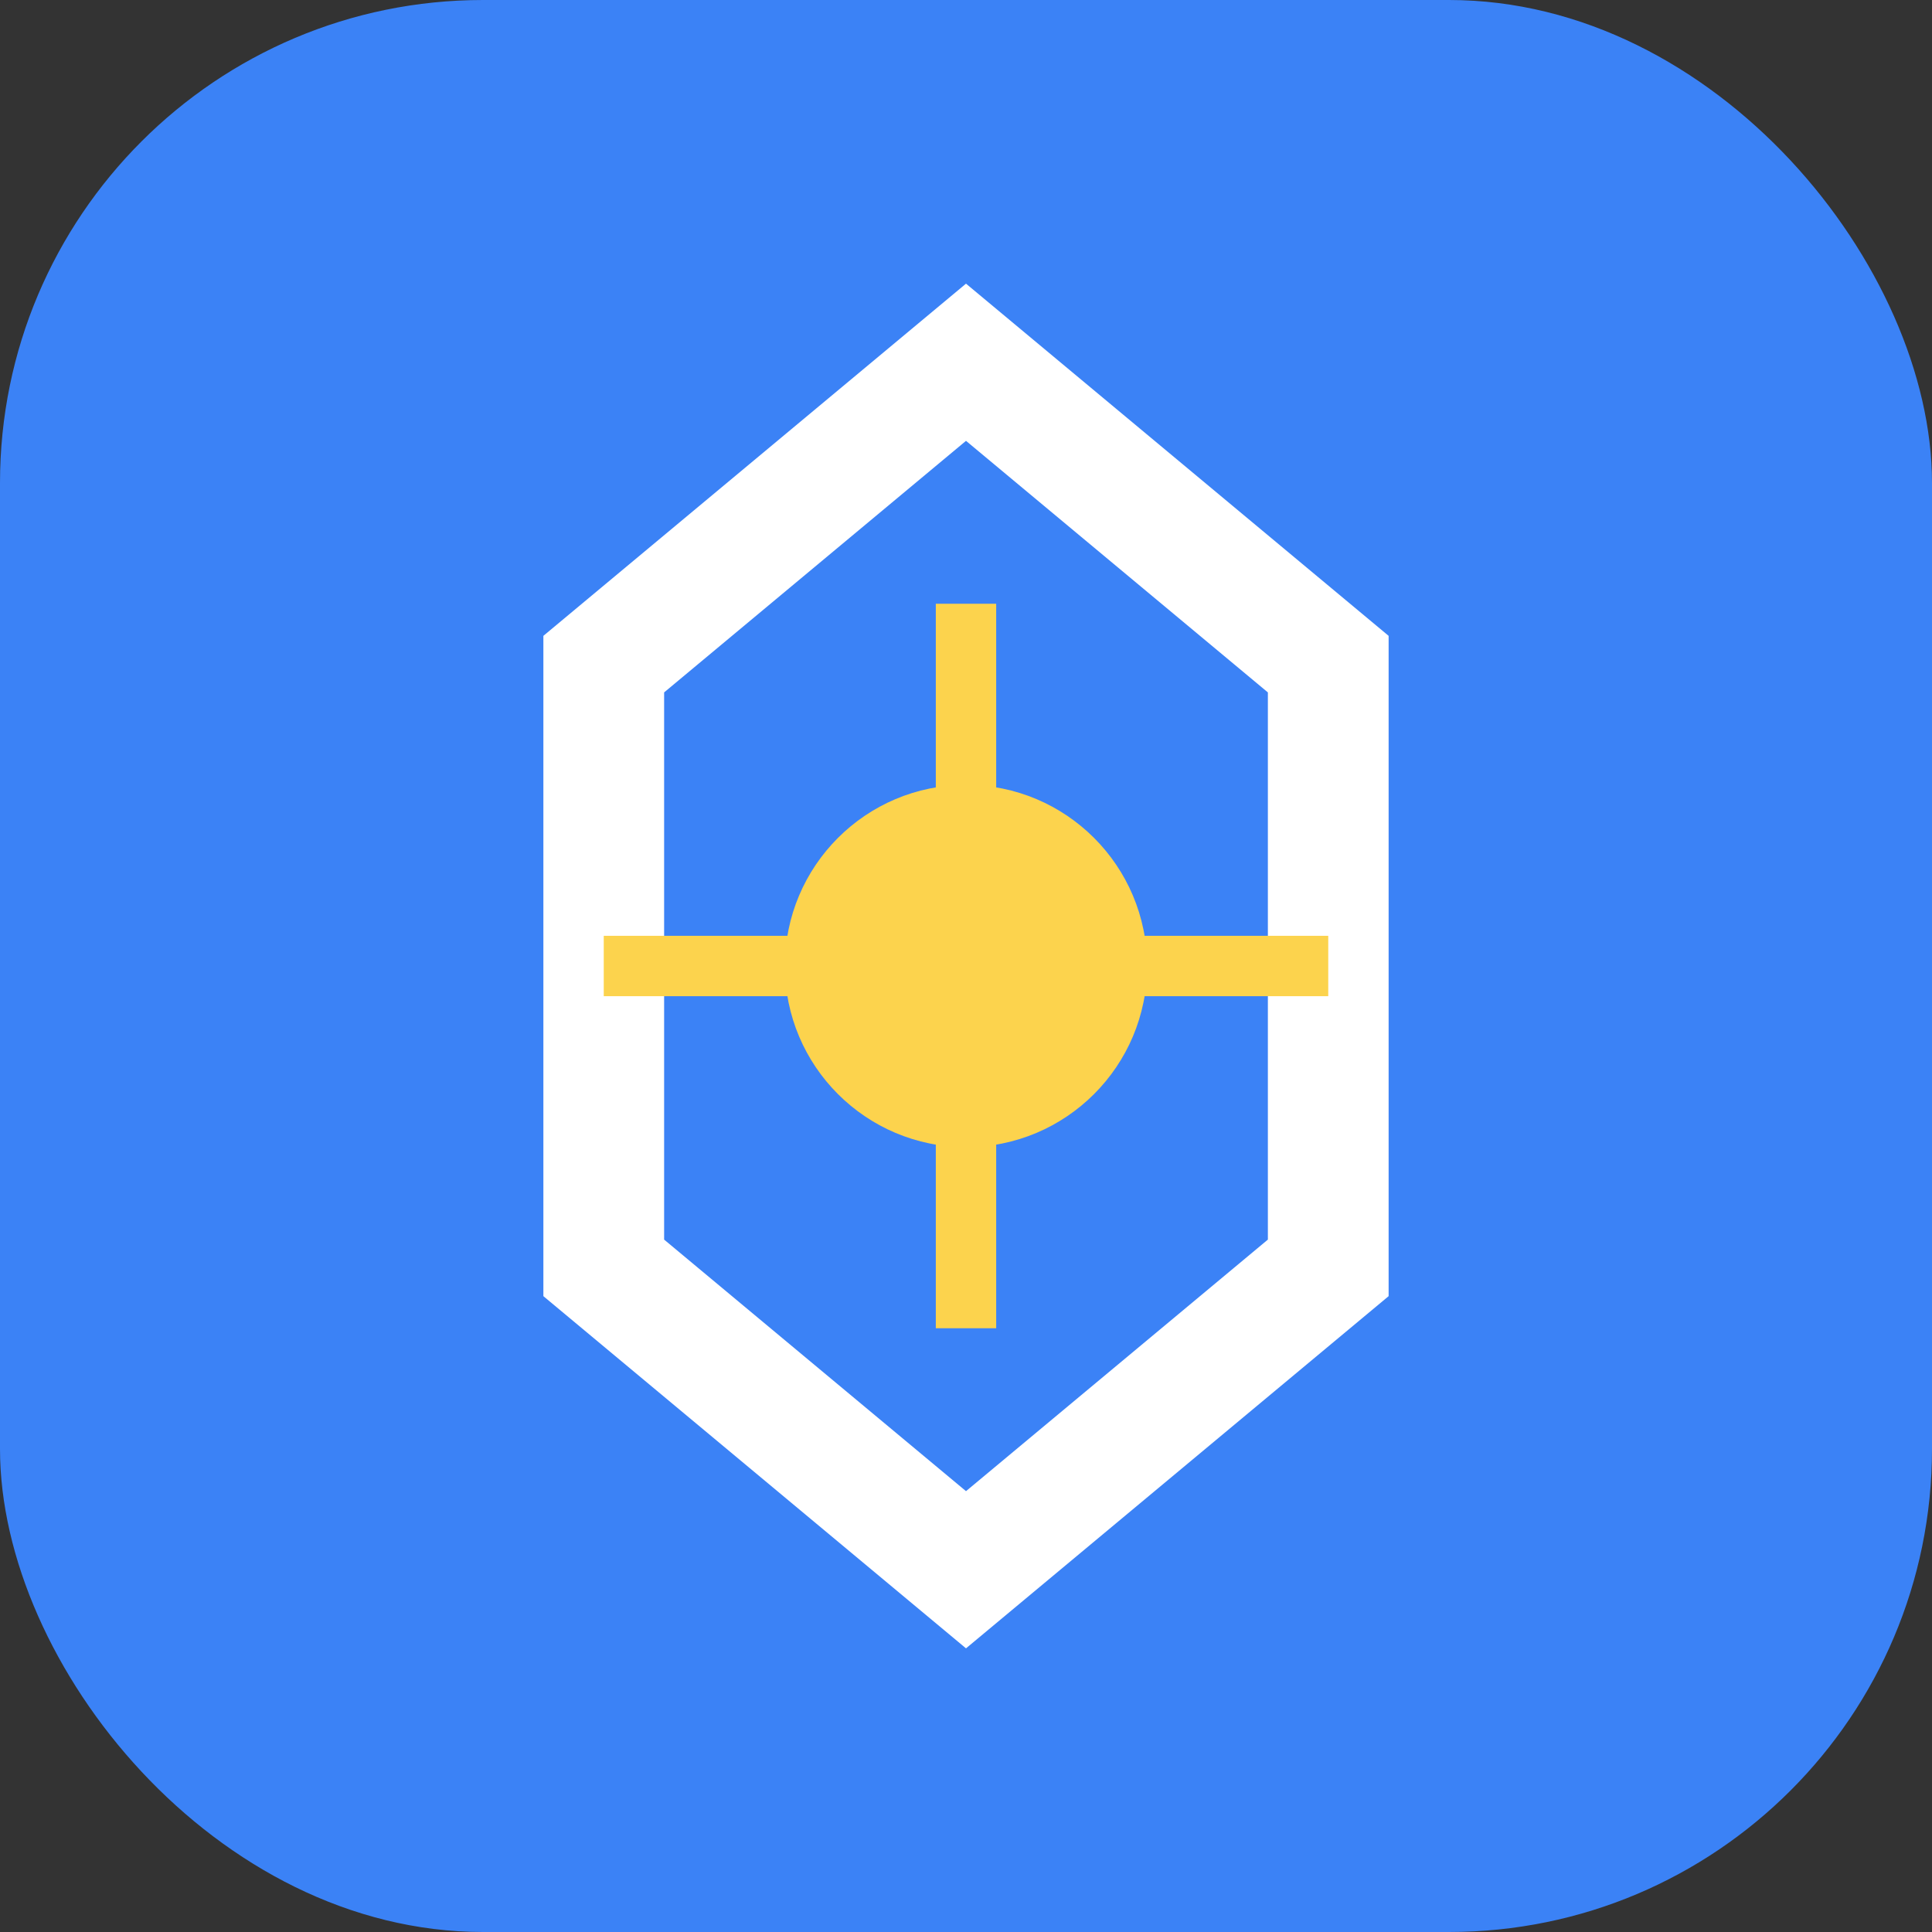
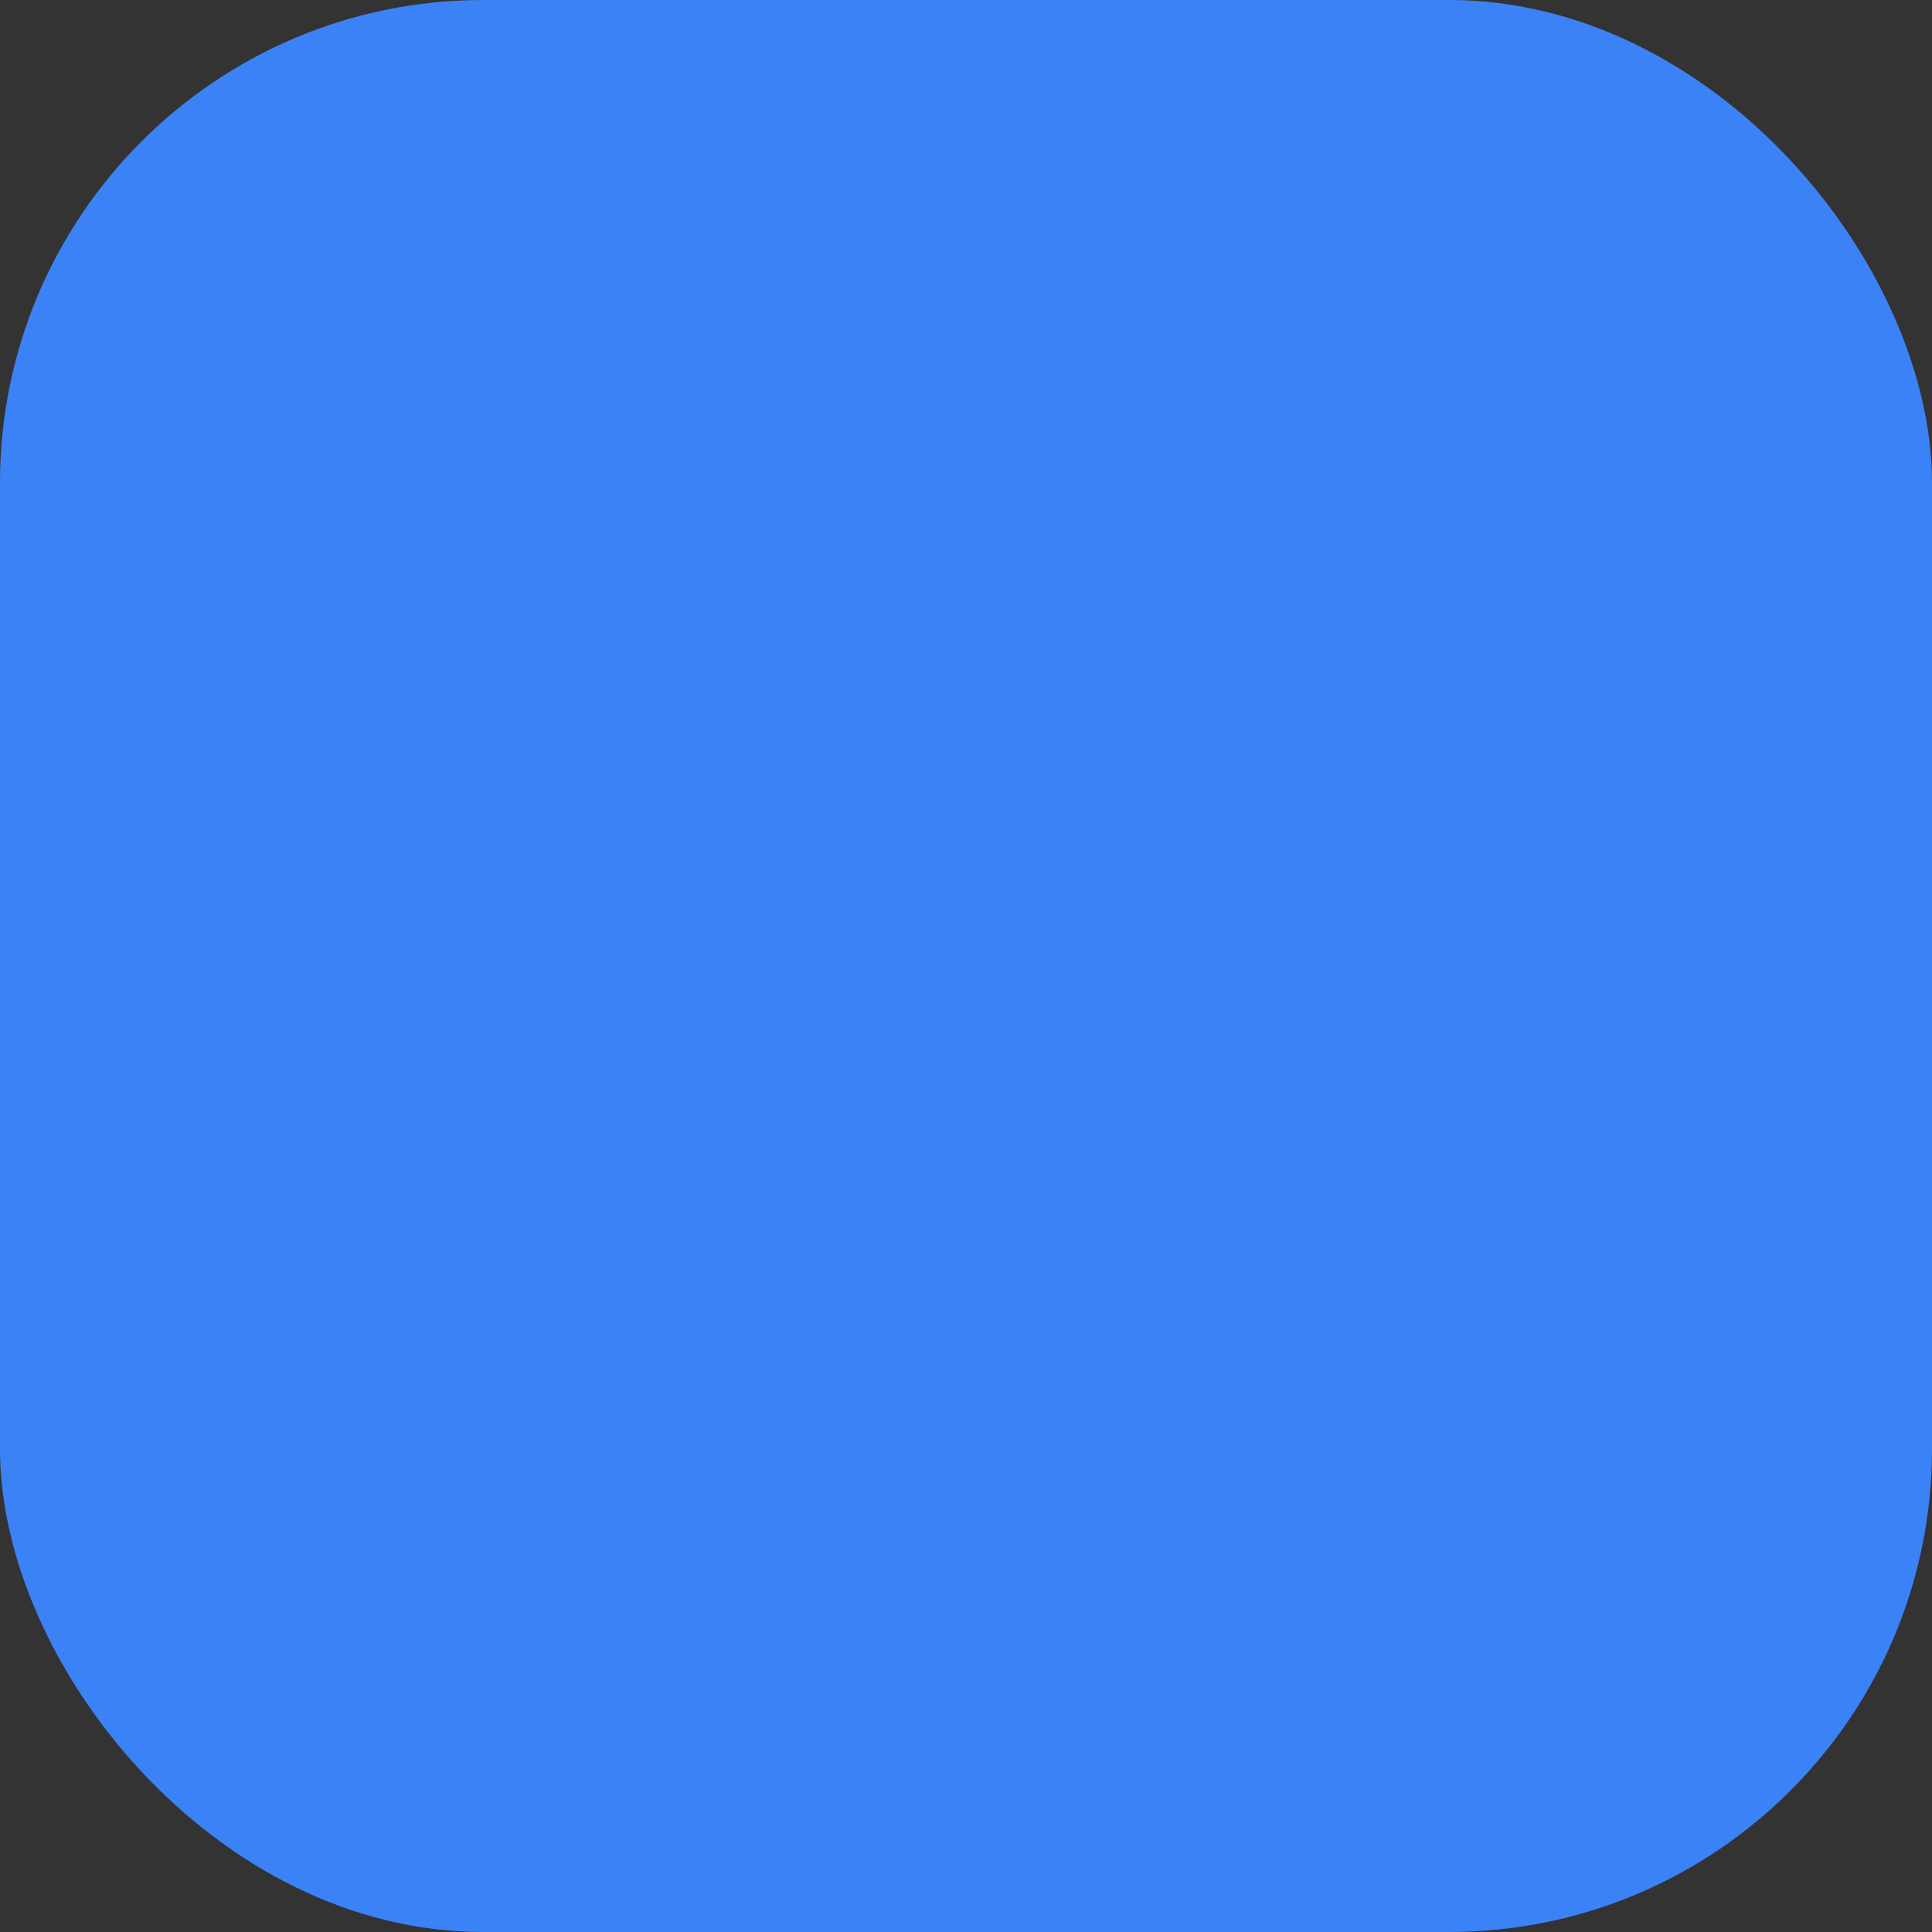
<svg xmlns="http://www.w3.org/2000/svg" width="32" height="32" viewBox="0 0 32 32" fill="none">
  <rect x="0" y="0" width="32" height="32" fill="#333333" stroke="none" />
  <rect width="32" height="32" rx="8" fill="#3B82F6" />
-   <path d="M16 6L22 11V21L16 26L10 21V11L16 6Z" stroke="white" stroke-width="2" fill="none" />
-   <circle cx="16" cy="16" r="3" fill="#FCD34D" />
-   <path d="M16 10V22M10 16H22" stroke="#FCD34D" stroke-width="1" />
</svg>